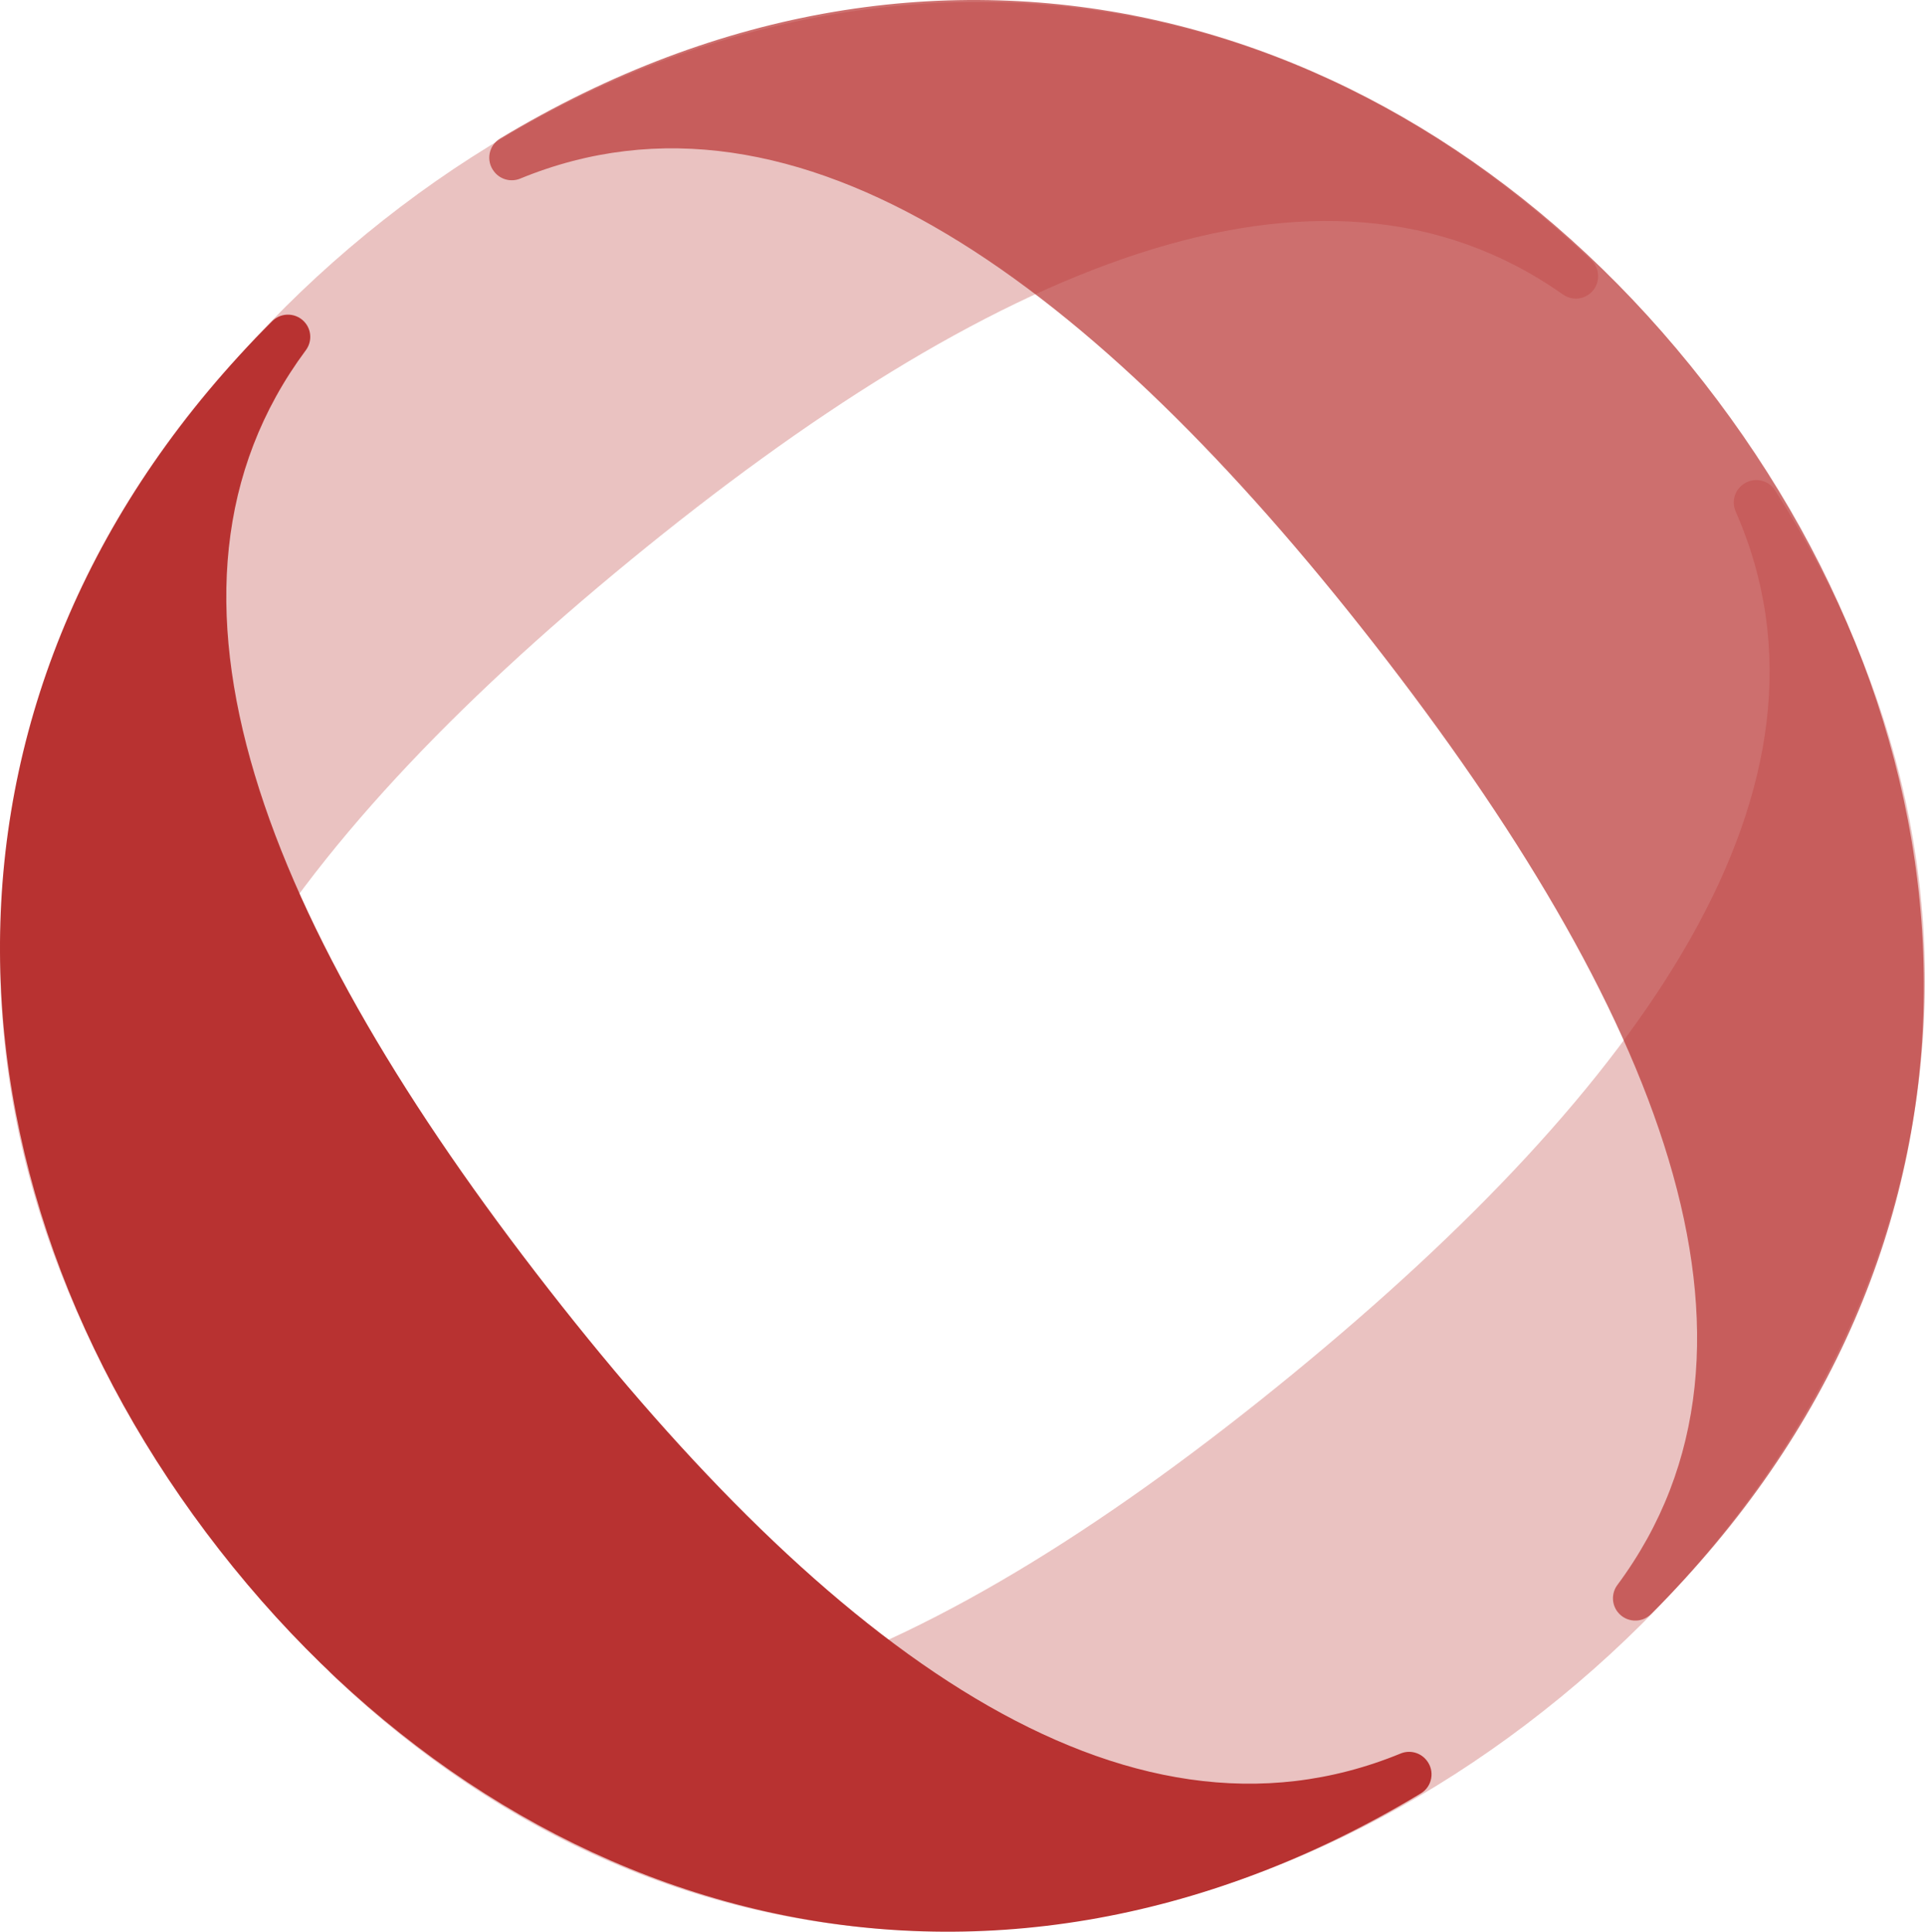
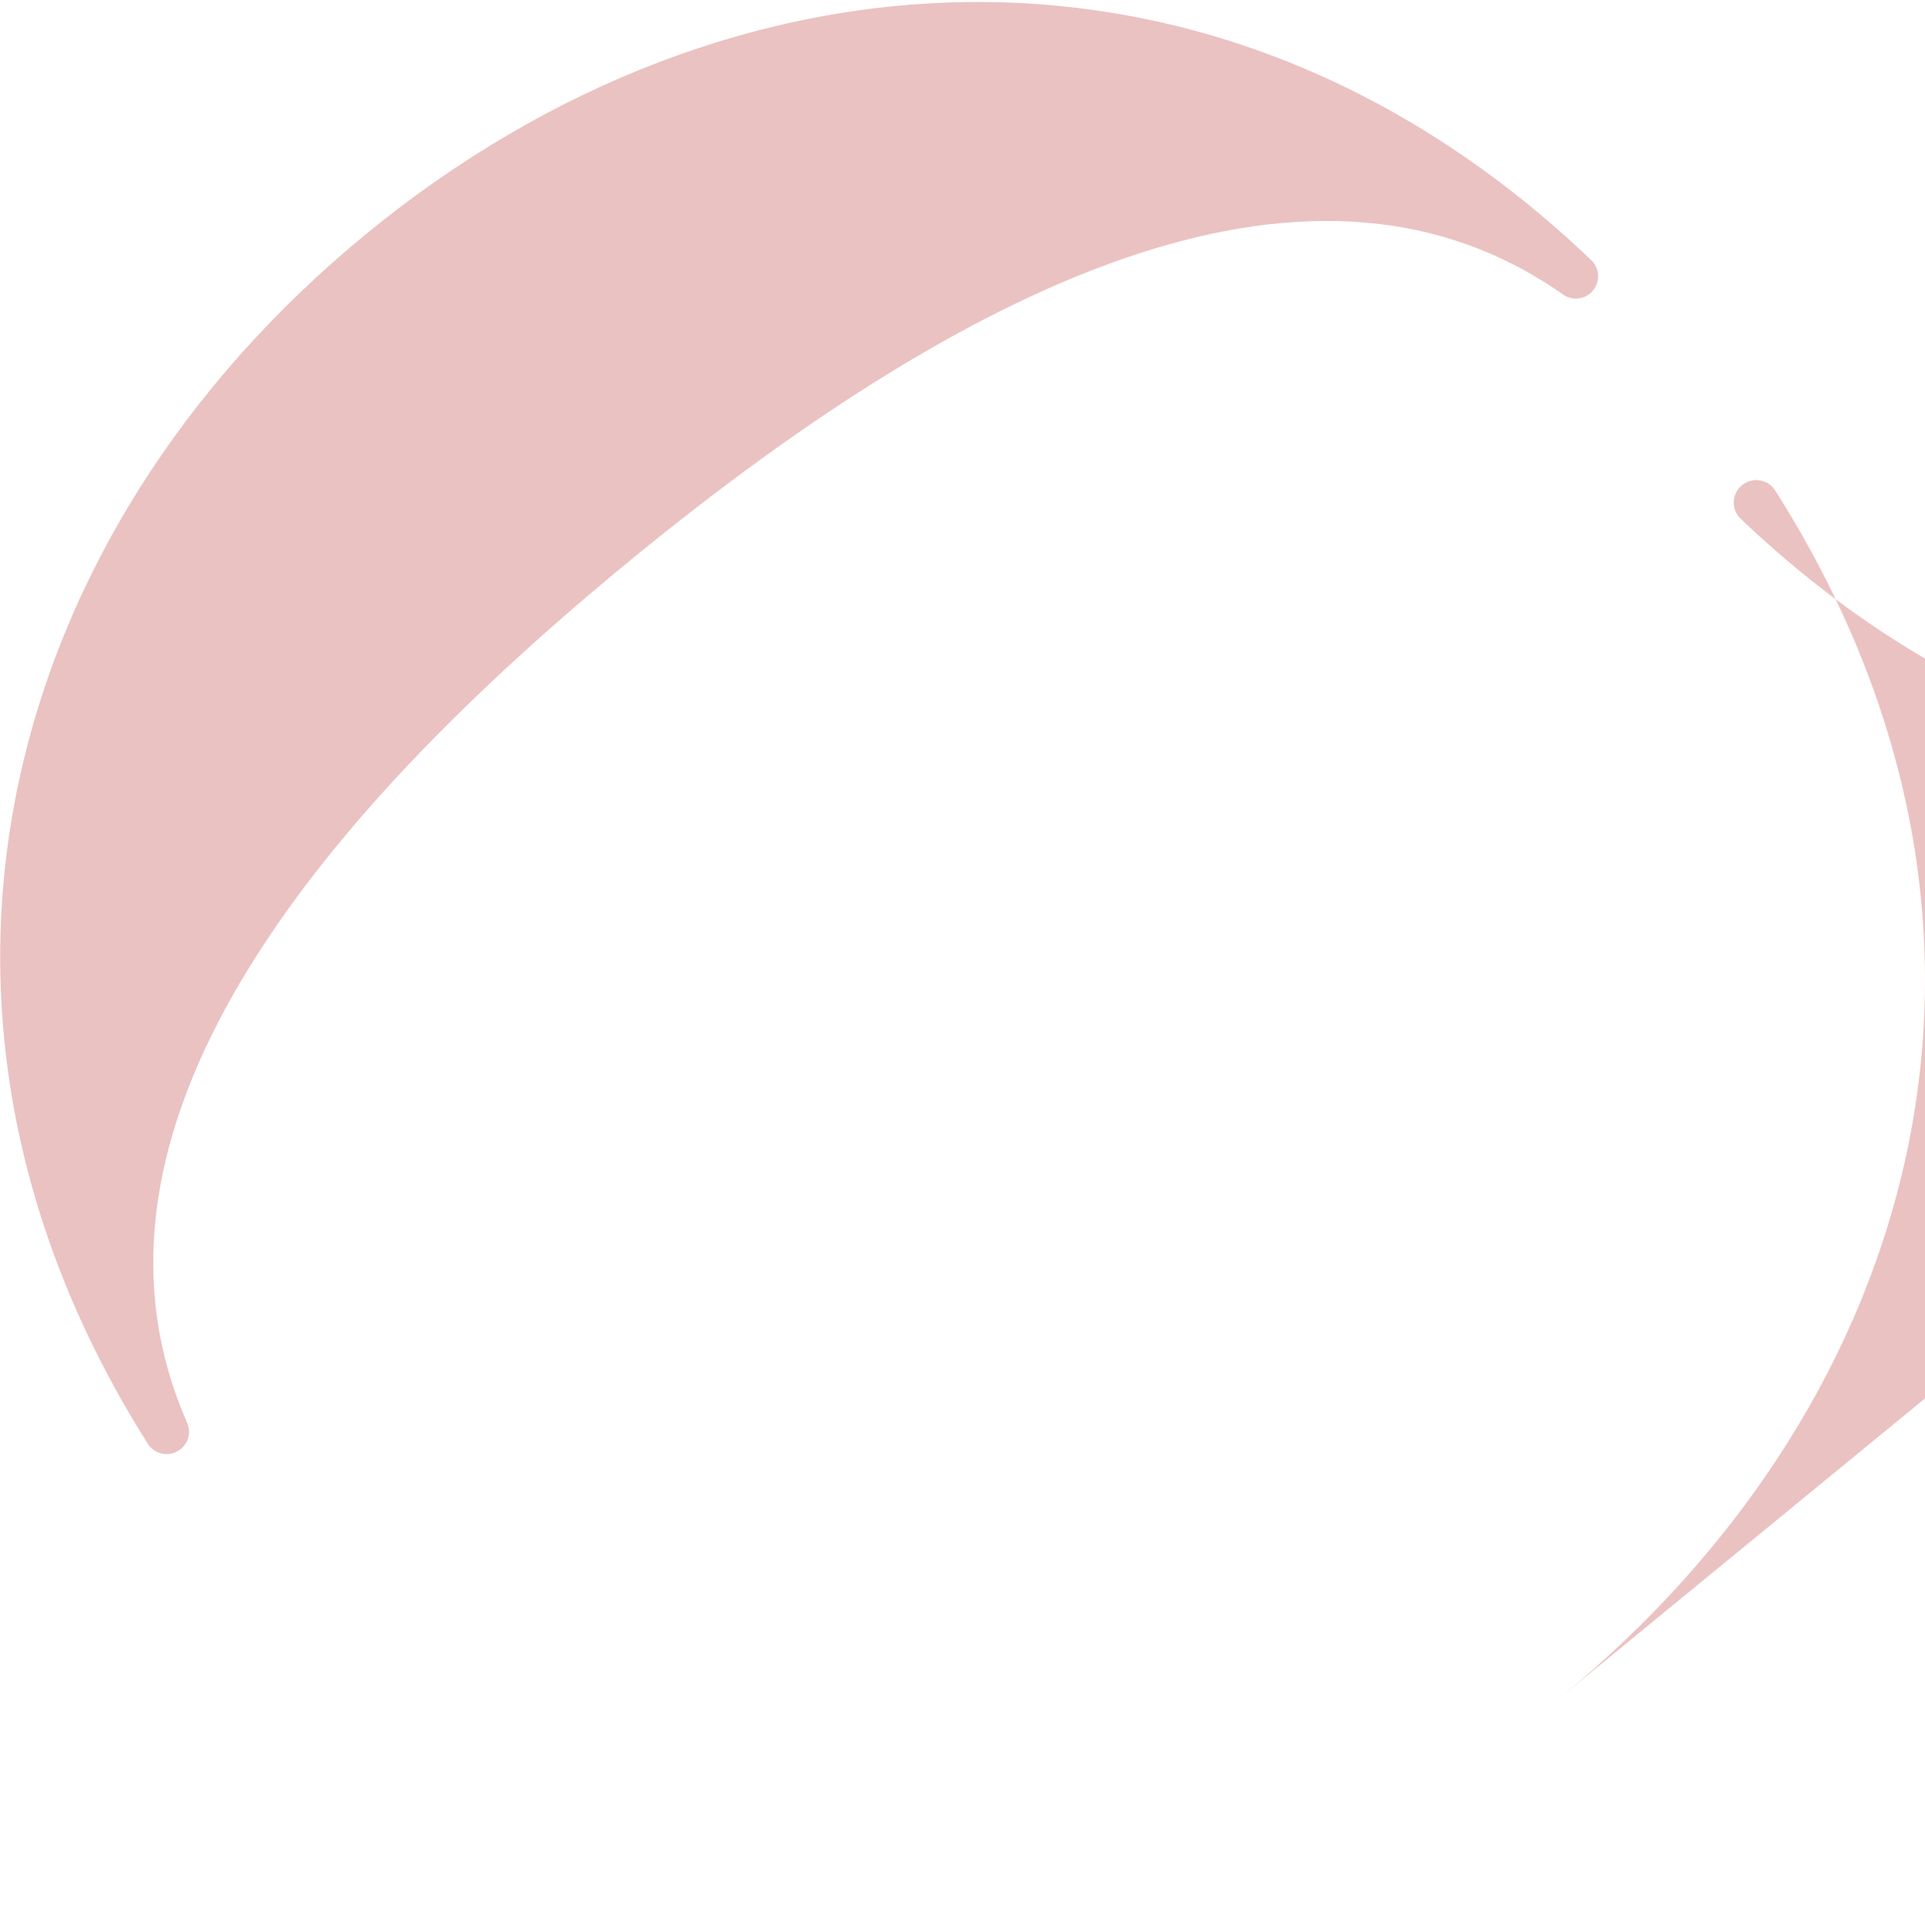
<svg xmlns="http://www.w3.org/2000/svg" id="Calque_2" viewBox="0 0 1427.41 1432.35">
  <defs>
    <style>.cls-1,.cls-2,.cls-3{fill:#b83231;}.cls-2{opacity:.7;}.cls-3{opacity:.3;}</style>
  </defs>
  <g id="Calque_1-2">
-     <path class="cls-3" d="m1157.36,1258.36c270.62-221.89,363.85-572.5,158.88-894.76-5.32-8.36-16.77-10.18-24.43-3.9l-.18.15c-5.72,4.69-7.6,12.62-4.62,19.4,89.5,203.6-68.77,426.65-328.56,639.66-262.48,215.22-510.16,325.04-691.73,196.97-6.06-4.28-14.23-4-19.97.71h0c-7.67,6.29-8.12,17.89-.95,24.73,276.27,263.79,640.94,238.93,911.56,17.04Z" />
+     <path class="cls-3" d="m1157.36,1258.36c270.62-221.89,363.85-572.5,158.88-894.76-5.32-8.36-16.77-10.18-24.43-3.9l-.18.15h0c-7.67,6.29-8.12,17.89-.95,24.73,276.27,263.79,640.94,238.93,911.56,17.04Z" />
    <path class="cls-3" d="m467.38,415.44c262.42-215.17,510.06-324.99,691.61-197.06,6.06,4.27,14.23,3.99,19.96-.71l.03-.03c7.66-6.28,8.12-17.88.95-24.73C904.95-69.84,542.04-48.33,271.55,173.45,1.07,395.23-93.74,749.01,109.59,1070.51c5.3,8.38,16.78,10.22,24.45,3.93l.1-.08c5.72-4.69,7.6-12.62,4.63-19.39-89.38-203.56,68.88-426.56,328.62-639.53Z" />
-     <path class="cls-2" d="m1263.56,283.75C1047.8,7.16,698.73-94.81,370.8,102.74c-8.5,5.12-10.61,16.55-4.5,24.38l.15.19c4.56,5.85,12.46,7.93,19.32,5.11,206.21-84.73,425.87,79.31,633,344.84,209.27,268.27,313.29,519.15,180.53,697.98-4.43,5.97-4.35,14.16.22,20.03h0c6.11,7.83,17.73,8.57,24.76,1.55,271.07-270.42,255.05-636.46,39.29-913.05Z" />
-     <path class="cls-1" d="m162.67,1149.2c215.3,276,563.62,377.75,890.85,180.62,8.48-5.11,10.59-16.52,4.49-24.33l-.15-.19c-4.55-5.84-12.44-7.91-19.28-5.1-205.76,84.55-424.95-79.14-631.63-344.09C198.13,688.42,94.33,438.08,226.8,259.65c4.42-5.96,4.35-14.13-.22-19.98h0c-6.1-7.82-17.69-8.55-24.71-1.55C-68.61,507.95-52.63,873.21,162.67,1149.2Z" />
  </g>
</svg>